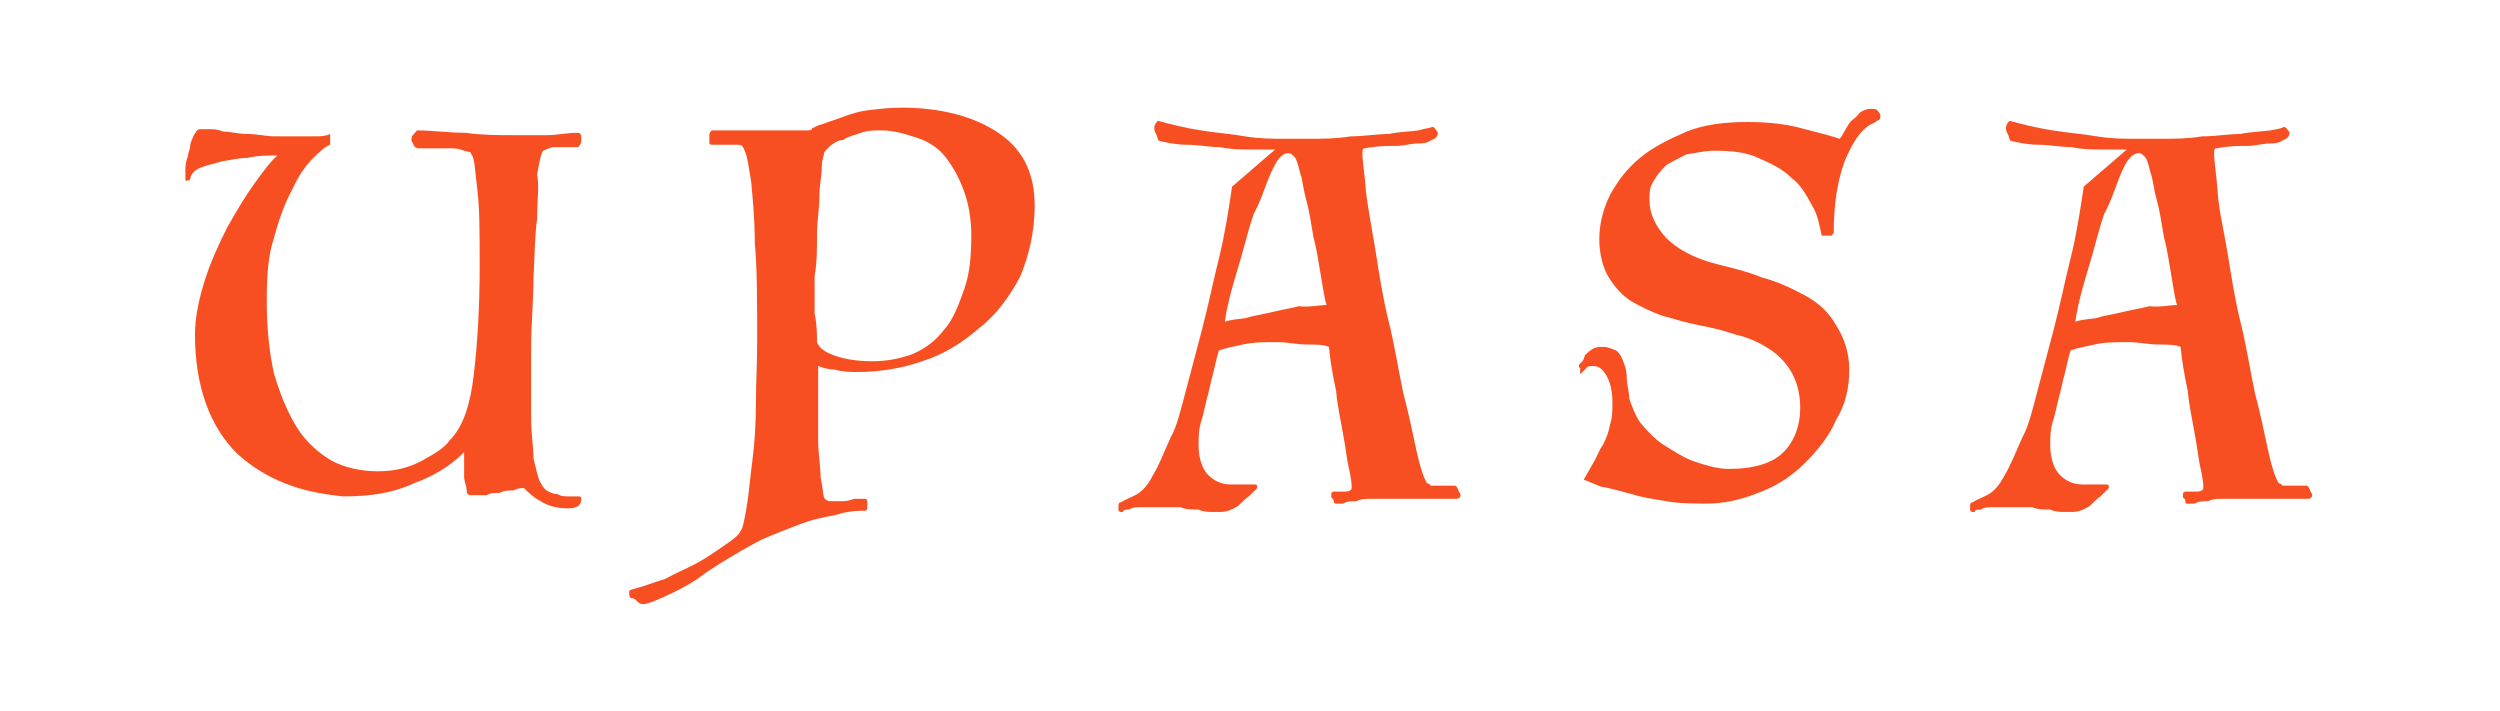
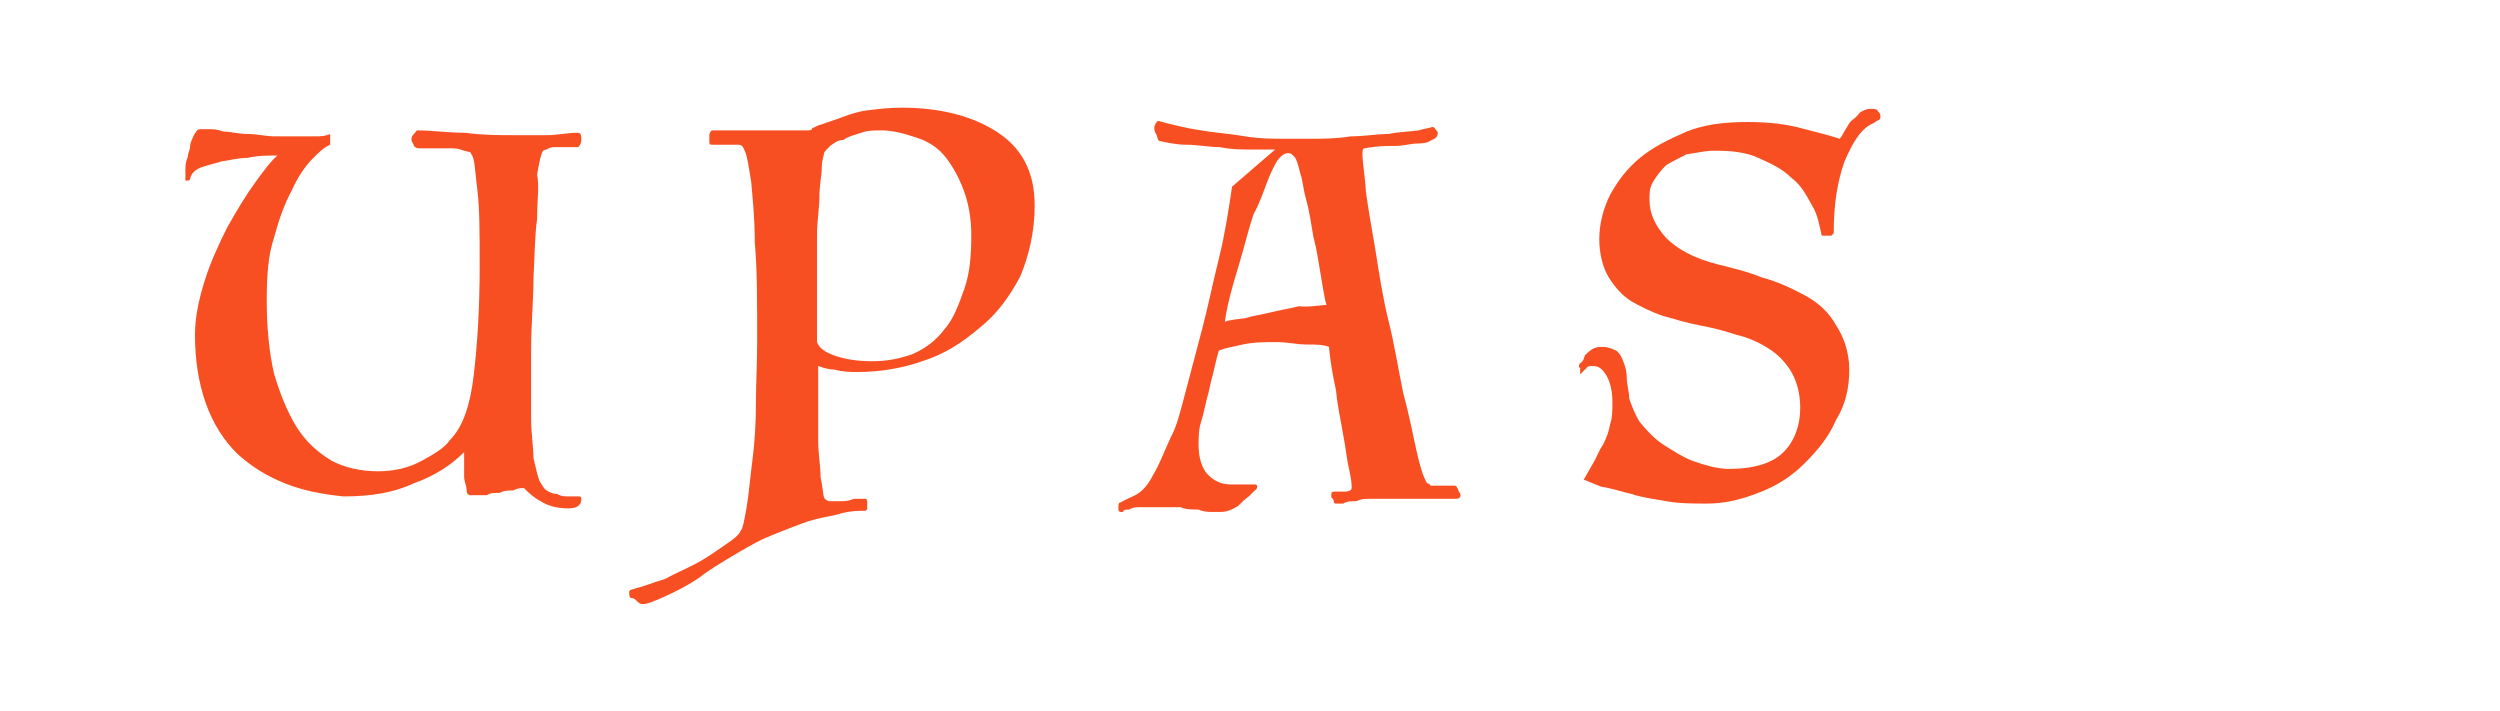
<svg xmlns="http://www.w3.org/2000/svg" version="1.1" id="Layer_1" x="0px" y="0px" viewBox="0 0 209 59.4" style="enable-background:new 0 0 209 59.4;" xml:space="preserve">
  <style type="text/css">
	.st0{fill:#F74F22;}
</style>
  <g>
    <path class="st0" d="M27.6,12.1c-0.5,0.2-0.9,0.6-1.5,1.2c-0.6,0.6-1.2,1.5-1.7,2.6c-0.6,1.1-1.1,2.5-1.5,4   c-0.5,1.5-0.6,3.2-0.6,5.3c0,2.2,0.2,4.2,0.6,6c0.5,1.7,1.1,3.2,1.9,4.5s1.9,2.2,2.9,2.8c1.1,0.6,2.5,0.9,3.9,0.9s2.6-0.3,3.7-0.9   c1.1-0.6,1.9-1.1,2.3-1.7c1.1-1.1,1.7-2.9,2-5.4c0.3-2.5,0.5-5.6,0.5-9.1c0-2.8,0-4.9-0.2-6.5c-0.2-1.5-0.2-2.6-0.5-2.9   c0-0.2-0.2-0.2-0.6-0.3c-0.5-0.2-0.8-0.2-1.2-0.2c-0.5,0-0.9,0-1.4,0c-0.5,0-0.8,0-1.1,0c-0.2,0-0.3,0-0.5-0.2   c0-0.2-0.2-0.3-0.2-0.5c0-0.2,0-0.3,0.2-0.5c0.2-0.2,0.2-0.3,0.3-0.3c1.2,0,2.6,0.2,4,0.2c1.4,0.2,2.8,0.2,4,0.2c0.9,0,1.9,0,2.8,0   c0.9,0,1.7-0.2,2.6-0.2c0.3,0,0.3,0.3,0.3,0.6s-0.2,0.6-0.3,0.6c-0.3,0-0.6,0-0.9,0c-0.3,0-0.8,0-1.1,0s-0.6,0.2-0.9,0.3   c-0.2,0.3-0.3,0.9-0.5,2c0.2,0.9,0,2.2,0,3.7c-0.2,1.4-0.2,3.1-0.3,4.9c0,1.9-0.2,3.9-0.2,6c0,2.3,0,4.2,0,5.7   c0,1.4,0.2,2.6,0.2,3.4c0.2,0.8,0.3,1.4,0.5,1.9c0.2,0.3,0.3,0.6,0.6,0.8c0.3,0.2,0.6,0.3,0.9,0.3c0.3,0.2,0.6,0.2,1.1,0.2   c0.2,0,0.3,0,0.6,0c0.2,0,0.3,0,0.3,0.2c0,0.5-0.3,0.8-1.1,0.8c-0.9,0-1.7-0.2-2.3-0.6c-0.6-0.3-1.1-0.8-1.4-1.1   c-0.2,0-0.5,0-0.9,0.2c-0.3,0-0.8,0-1.1,0.2c-0.5,0-0.8,0-1.1,0.2c-0.3,0-0.6,0-0.8,0c-0.2,0-0.5,0-0.6,0c-0.2,0-0.3-0.2-0.3-0.5   s-0.2-0.6-0.2-1.1c0-0.5,0-1.1,0-2c-1.1,1.1-2.5,2-4.2,2.6c-1.7,0.8-3.6,1.1-5.9,1.1c-1.9-0.2-3.4-0.5-4.9-1.1   c-1.5-0.6-2.8-1.4-4-2.5c-1.1-1.1-2-2.5-2.6-4.2c-0.6-1.7-0.9-3.6-0.9-5.7c0-1.4,0.3-2.9,0.8-4.5s1.2-3.1,1.9-4.5   c0.8-1.4,1.5-2.6,2.3-3.7s1.4-1.9,1.9-2.3c-0.8,0-1.7,0-2.5,0.2c-0.8,0-1.5,0.2-2.2,0.3c-0.6,0.2-1.2,0.3-1.7,0.5   c-0.5,0.2-0.8,0.5-0.9,0.9c0,0,0,0.2-0.2,0.2s-0.2,0-0.2,0c0-0.3,0-0.6,0-0.9c0-0.3,0-0.6,0.2-1.1c0-0.3,0.2-0.6,0.2-0.9   c0-0.3,0.2-0.6,0.3-0.9c0.2-0.3,0.3-0.5,0.5-0.5s0.5,0,0.8,0s0.6,0,1.2,0.2c0.6,0,1.2,0.2,2,0.2s1.5,0.2,2.3,0.2s1.4,0,2,0   s1.1,0,1.4,0c0.3,0,0.8,0,1.2-0.2L27.6,12.1L27.6,12.1z" />
-     <path class="st0" d="M63.3,28.6c0-3.4,0-6.2-0.2-8.3c0-2.2-0.2-3.9-0.3-5.1c-0.2-1.2-0.3-2-0.5-2.5c-0.2-0.5-0.3-0.6-0.6-0.6   c-0.2,0-0.3,0-0.5,0c-0.3,0-0.5,0-0.8,0s-0.6,0-0.8,0c-0.2,0-0.3,0-0.3-0.2s0-0.3,0-0.5s0-0.3,0.2-0.5c0.2,0,0.5,0,0.9,0   c0.5,0,1.1,0,1.7,0s1.2,0,2,0c0.6,0,1.2,0,1.9,0c0.6,0,1.1,0,1.4,0c0.3,0,0.5,0,0.5-0.2c0.2,0,0.3-0.2,0.8-0.3   c0.5-0.2,0.9-0.3,1.7-0.6c0.8-0.3,1.4-0.5,2.3-0.6C73.5,9.1,74.4,9,75.4,9c3.4,0,6.2,0.8,8.2,2.2s2.9,3.4,2.9,6   c0,2.2-0.5,4.2-1.2,5.9c-0.9,1.7-2,3.2-3.4,4.3c-1.4,1.2-2.9,2.2-4.8,2.8c-1.7,0.6-3.6,0.9-5.4,0.9c-0.6,0-1.2,0-1.9-0.2   c-0.6,0-1.1-0.2-1.4-0.3c0,0.8,0,1.5,0,2.8c0,1.1,0,2.2,0,3.4c0,1.1,0.2,2.2,0.2,3.1c0.2,0.9,0.2,1.5,0.3,1.7s0.3,0.3,0.5,0.3   c0.3,0,0.6,0,0.9,0c0.3,0,0.6,0,1.1-0.2c0.3,0,0.6,0,0.9,0c0.2,0,0.2,0.2,0.2,0.2c0,0.2,0,0.2,0,0.3s0,0.3,0,0.3   c0,0.2-0.2,0.2-0.2,0.2c-0.5,0-1.1,0-1.9,0.2c-0.6,0.2-1.4,0.3-2.2,0.5c-0.8,0.2-1.5,0.5-2.3,0.8c-0.8,0.3-1.5,0.6-2.2,0.9   c-0.6,0.3-1.5,0.8-2.5,1.4s-2,1.2-2.9,1.9c-0.9,0.6-1.9,1.1-2.8,1.5s-1.4,0.6-1.7,0.6c-0.2,0-0.3,0-0.5-0.2   c-0.2-0.2-0.3-0.3-0.5-0.3c-0.2,0-0.2-0.3-0.2-0.5c0-0.2,0.2-0.2,0.5-0.3c0.8-0.2,1.5-0.5,2.5-0.8c0.9-0.5,1.9-0.9,2.8-1.4   c0.9-0.5,1.7-1.1,2.3-1.5s1.1-0.8,1.2-1.1c0.2-0.2,0.3-0.8,0.5-1.9c0.2-1.1,0.3-2.5,0.5-4c0.2-1.5,0.3-3.2,0.3-5.1   C63.2,32,63.3,30.3,63.3,28.6z M68.3,28.6c0.2,0.5,0.6,0.8,1.4,1.1s1.9,0.5,3.2,0.5c1.2,0,2.3-0.2,3.4-0.6c1.1-0.5,1.9-1.1,2.6-2   c0.8-0.9,1.2-2,1.7-3.4c0.5-1.4,0.6-2.9,0.6-4.6c0-1.2-0.2-2.5-0.6-3.6s-0.9-2-1.5-2.8c-0.6-0.8-1.5-1.4-2.5-1.7   c-0.9-0.3-1.9-0.6-2.9-0.6c-0.6,0-1.2,0-1.7,0.2c-0.6,0.2-1.1,0.3-1.5,0.6c-0.5,0-0.8,0.3-1.1,0.5c-0.3,0.3-0.5,0.5-0.5,0.6   s-0.2,0.6-0.2,1.2c0,0.6-0.2,1.5-0.2,2.5c0,0.9-0.2,2-0.2,3.2c0,1.1,0,2.3-0.2,3.4c0,1.1,0,2.2,0,3.1C68.3,27.1,68.3,28,68.3,28.6z   " />
+     <path class="st0" d="M63.3,28.6c0-3.4,0-6.2-0.2-8.3c0-2.2-0.2-3.9-0.3-5.1c-0.2-1.2-0.3-2-0.5-2.5c-0.2-0.5-0.3-0.6-0.6-0.6   c-0.2,0-0.3,0-0.5,0c-0.3,0-0.5,0-0.8,0s-0.6,0-0.8,0c-0.2,0-0.3,0-0.3-0.2s0-0.3,0-0.5s0-0.3,0.2-0.5c0.2,0,0.5,0,0.9,0   c0.5,0,1.1,0,1.7,0s1.2,0,2,0c0.6,0,1.2,0,1.9,0c0.6,0,1.1,0,1.4,0c0.3,0,0.5,0,0.5-0.2c0.2,0,0.3-0.2,0.8-0.3   c0.5-0.2,0.9-0.3,1.7-0.6c0.8-0.3,1.4-0.5,2.3-0.6C73.5,9.1,74.4,9,75.4,9c3.4,0,6.2,0.8,8.2,2.2s2.9,3.4,2.9,6   c0,2.2-0.5,4.2-1.2,5.9c-0.9,1.7-2,3.2-3.4,4.3c-1.4,1.2-2.9,2.2-4.8,2.8c-1.7,0.6-3.6,0.9-5.4,0.9c-0.6,0-1.2,0-1.9-0.2   c-0.6,0-1.1-0.2-1.4-0.3c0,0.8,0,1.5,0,2.8c0,1.1,0,2.2,0,3.4c0,1.1,0.2,2.2,0.2,3.1c0.2,0.9,0.2,1.5,0.3,1.7s0.3,0.3,0.5,0.3   c0.3,0,0.6,0,0.9,0c0.3,0,0.6,0,1.1-0.2c0.3,0,0.6,0,0.9,0c0.2,0,0.2,0.2,0.2,0.2c0,0.2,0,0.2,0,0.3s0,0.3,0,0.3   c0,0.2-0.2,0.2-0.2,0.2c-0.5,0-1.1,0-1.9,0.2c-0.6,0.2-1.4,0.3-2.2,0.5c-0.8,0.2-1.5,0.5-2.3,0.8c-0.8,0.3-1.5,0.6-2.2,0.9   c-0.6,0.3-1.5,0.8-2.5,1.4s-2,1.2-2.9,1.9c-0.9,0.6-1.9,1.1-2.8,1.5s-1.4,0.6-1.7,0.6c-0.2,0-0.3,0-0.5-0.2   c-0.2-0.2-0.3-0.3-0.5-0.3c-0.2,0-0.2-0.3-0.2-0.5c0-0.2,0.2-0.2,0.5-0.3c0.8-0.2,1.5-0.5,2.5-0.8c0.9-0.5,1.9-0.9,2.8-1.4   c0.9-0.5,1.7-1.1,2.3-1.5s1.1-0.8,1.2-1.1c0.2-0.2,0.3-0.8,0.5-1.9c0.2-1.1,0.3-2.5,0.5-4c0.2-1.5,0.3-3.2,0.3-5.1   C63.2,32,63.3,30.3,63.3,28.6z M68.3,28.6c0.2,0.5,0.6,0.8,1.4,1.1s1.9,0.5,3.2,0.5c1.2,0,2.3-0.2,3.4-0.6c1.1-0.5,1.9-1.1,2.6-2   c0.8-0.9,1.2-2,1.7-3.4c0.5-1.4,0.6-2.9,0.6-4.6c0-1.2-0.2-2.5-0.6-3.6s-0.9-2-1.5-2.8c-0.6-0.8-1.5-1.4-2.5-1.7   c-0.9-0.3-1.9-0.6-2.9-0.6c-0.6,0-1.2,0-1.7,0.2c-0.6,0.2-1.1,0.3-1.5,0.6c-0.5,0-0.8,0.3-1.1,0.5c-0.3,0.3-0.5,0.5-0.5,0.6   s-0.2,0.6-0.2,1.2c0,0.6-0.2,1.5-0.2,2.5c0,0.9-0.2,2-0.2,3.2c0,1.1,0,2.2,0,3.1C68.3,27.1,68.3,28,68.3,28.6z   " />
    <path class="st0" d="M106.6,12.5c-0.5,0-1.1,0-2,0c-0.8,0-1.7,0-2.6-0.2c-0.9,0-1.9-0.2-2.8-0.2c-0.9,0-1.7-0.2-2.2-0.3   c-0.2,0-0.2-0.2-0.3-0.5c-0.2-0.3-0.2-0.5-0.2-0.6c0-0.3,0.2-0.5,0.3-0.6c1.1,0.3,2.3,0.6,3.6,0.8c1.2,0.2,2.6,0.3,3.7,0.5   c1.2,0.2,2.3,0.2,3.2,0.2s1.7,0,2.2,0c1.1,0,2.2,0,3.4-0.2c1.1,0,2.2-0.2,3.2-0.2c0.9-0.2,1.9-0.2,2.5-0.3c0.6-0.2,1.1-0.2,1.1-0.3   c0,0,0.2,0,0.3,0.2c0.2,0.2,0.2,0.3,0.2,0.3c0,0.3-0.2,0.5-0.5,0.6c-0.3,0.2-0.6,0.3-1.2,0.3c-0.6,0-1.1,0.2-1.9,0.2   s-1.5,0-2.5,0.2c-0.2,0-0.2,0.2-0.2,0.5c0,0.6,0.2,1.7,0.3,3.2c0.2,1.5,0.5,3.1,0.8,4.9c0.3,1.9,0.6,3.9,1.1,5.9   c0.5,2,0.8,4,1.2,5.9c0.5,1.9,0.8,3.4,1.1,4.8c0.3,1.4,0.6,2.3,0.9,2.8c0.2,0,0.3,0.2,0.3,0.2c0.2,0,0.3,0,0.5,0c0.3,0,0.6,0,0.9,0   c0.3,0,0.5,0,0.6,0c0.2,0,0.2,0.2,0.3,0.3c0,0.2,0.2,0.3,0.2,0.5s-0.2,0.3-0.3,0.3c-0.2,0-0.3,0-0.6,0c-0.3,0-0.6,0-1.1,0   s-1.1,0-1.7,0c-0.6,0-1.5,0-2.6,0c-0.3,0-0.8,0-1.2,0c-0.5,0-0.8,0-1.2,0.2c-0.5,0-0.8,0-1.1,0.2c-0.3,0-0.5,0-0.6,0   s-0.2,0-0.2-0.2c0-0.2-0.2-0.3-0.2-0.3v-0.3c0-0.2,0.2-0.2,0.2-0.2c0.3,0,0.6,0,0.9,0c0.5,0,0.6-0.2,0.6-0.3c0-0.2,0-0.6-0.2-1.5   c-0.2-0.8-0.3-1.9-0.5-2.9c-0.2-1.2-0.5-2.5-0.6-3.7c-0.3-1.4-0.5-2.6-0.6-3.7c-0.5-0.2-1.1-0.2-1.9-0.2s-1.5-0.2-2.5-0.2   s-1.9,0-2.8,0.2c-0.9,0.2-1.5,0.3-2,0.5c-0.2,0.6-0.3,1.2-0.5,2c-0.2,0.6-0.3,1.4-0.5,2c-0.2,0.8-0.3,1.4-0.5,2   c-0.2,0.6-0.2,1.4-0.2,1.9c0,1.1,0.3,2,0.8,2.5s1.1,0.8,1.9,0.8s1.2,0,1.4,0s0.3,0,0.5,0s0.3,0,0.3,0.2c0,0,0,0.2-0.2,0.3   c-0.2,0.2-0.3,0.3-0.5,0.5c-0.3,0.2-0.6,0.5-0.9,0.8c-0.5,0.3-0.9,0.5-1.5,0.5c-0.2,0-0.3,0-0.6,0c-0.3,0-0.8,0-1.2-0.2   c-0.5,0-1.1,0-1.5-0.2c-0.6,0-1.1,0-1.5,0c-0.8,0-1.2,0-1.7,0c-0.5,0-0.8,0-1.1,0.2c-0.3,0-0.5,0-0.5,0.2c-0.2,0-0.2,0-0.2,0   s-0.2,0-0.2-0.2c0-0.2,0-0.2,0-0.3s0-0.3,0.2-0.3c0.3-0.2,0.6-0.3,1.2-0.6c0.6-0.3,1.1-0.9,1.5-1.7c0.5-0.8,0.9-1.9,1.5-3.2   c0.5-0.9,0.8-2.2,1.2-3.7s0.9-3.4,1.4-5.3c0.5-1.9,0.9-3.9,1.4-5.9c0.5-2,0.8-4,1.1-6L106.6,12.5z M110.9,25.5   c-0.2-0.6-0.3-1.5-0.5-2.6c-0.2-1.1-0.3-2-0.6-3.1c-0.2-1.1-0.3-2-0.6-3.1c-0.3-1.1-0.3-1.7-0.5-2.2c-0.2-0.8-0.3-1.2-0.5-1.4   c-0.2-0.2-0.3-0.3-0.5-0.3c-0.3,0-0.6,0.2-0.9,0.6c-0.3,0.5-0.6,1.1-0.9,1.9c-0.3,0.8-0.6,1.7-1.1,2.6c-0.3,0.9-0.6,2-0.9,3.1   c-0.3,1.1-0.6,2-0.9,3.1c-0.3,1.1-0.5,2-0.6,2.8c0.5-0.2,1.1-0.2,1.7-0.3c0.6-0.2,1.4-0.3,2.2-0.5c0.8-0.2,1.5-0.3,2.3-0.5   C109.5,25.7,110.3,25.5,110.9,25.5z" />
    <path class="st0" d="M132.4,30.8h-0.2c0,0-0.2,0-0.2-0.2c0,0,0-0.2,0.2-0.3c0.2-0.2,0.2-0.3,0.3-0.6c0.2-0.2,0.3-0.3,0.6-0.5   c0.3-0.2,0.6-0.2,0.9-0.2c0.5,0,0.8,0.2,1.1,0.3c0.3,0.2,0.5,0.6,0.6,0.9c0.2,0.5,0.3,0.9,0.3,1.4c0,0.6,0.2,1.1,0.2,1.7   c0.2,0.6,0.5,1.4,0.9,2c0.5,0.6,1.2,1.4,2,1.9c0.8,0.5,1.7,1.1,2.6,1.4c0.9,0.3,1.9,0.6,2.8,0.6c2.2,0,3.7-0.5,4.6-1.4   c0.9-0.9,1.4-2.2,1.4-3.7c0-1.2-0.3-2.3-0.8-3.1c-0.5-0.8-1.1-1.4-1.9-1.9c-0.8-0.5-1.7-0.9-2.6-1.1c-0.9-0.3-2-0.6-3.1-0.8   c-1.1-0.2-2-0.5-3.1-0.8c-0.9-0.3-1.9-0.8-2.6-1.2c-0.8-0.5-1.4-1.2-1.9-2c-0.5-0.8-0.8-2-0.8-3.2c0-1.2,0.3-2.5,0.9-3.7   c0.6-1.1,1.4-2.2,2.5-3.1c1.1-0.9,2.3-1.5,3.9-2.2c1.5-0.6,3.2-0.8,5.1-0.8s3.4,0.2,4.8,0.6c1.2,0.3,2.3,0.6,2.9,0.8   c0.2-0.2,0.3-0.5,0.5-0.8c0.2-0.3,0.3-0.6,0.6-0.8s0.5-0.5,0.6-0.6c0.3-0.2,0.6-0.3,0.9-0.3c0.3,0,0.5,0,0.6,0.2   c0.2,0.2,0.2,0.3,0.2,0.5c0,0.2-0.2,0.3-0.3,0.3c-0.2,0.2-0.3,0.2-0.5,0.3c-0.9,0.5-1.5,1.5-2.2,3.1c-0.6,1.7-0.9,3.6-0.9,6   l-0.2,0.2c-0.2,0-0.3,0-0.3,0c-0.2,0-0.3,0-0.5,0c-0.2-0.8-0.3-1.7-0.8-2.5c-0.5-0.9-0.9-1.7-1.7-2.3c-0.8-0.8-1.7-1.2-2.8-1.7   s-2.3-0.6-3.7-0.6c-0.8,0-1.5,0.2-2.3,0.3c-0.6,0.3-1.2,0.6-1.7,0.9c-0.5,0.5-0.8,0.9-1.1,1.4c-0.3,0.5-0.3,0.9-0.3,1.5   c0,1.2,0.5,2.2,1.4,3.2c0.9,0.9,2.3,1.7,4.3,2.2c1.2,0.3,2.5,0.6,3.7,1.1c1.2,0.3,2.5,0.9,3.6,1.5c1.1,0.6,2,1.4,2.6,2.5   c0.6,0.9,1.1,2.2,1.1,3.7c0,1.5-0.3,2.9-1.1,4.2c-0.6,1.4-1.5,2.5-2.6,3.6s-2.3,1.9-3.9,2.5c-1.5,0.6-2.9,0.9-4.3,0.9   c-1.1,0-2.3,0-3.4-0.2s-2-0.3-2.9-0.6c-0.9-0.2-1.7-0.5-2.5-0.6c-0.8-0.3-1.2-0.5-1.5-0.6c0.3-0.5,0.5-0.9,0.8-1.4s0.5-1.1,0.8-1.5   c0.3-0.6,0.5-1.1,0.6-1.7c0.2-0.6,0.2-1.2,0.2-1.9c0-0.9-0.2-1.7-0.5-2.2s-0.6-0.8-1.1-0.8c-0.3,0-0.5,0-0.6,0.2   c-0.2,0.2-0.3,0.3-0.5,0.5V30.8z" />
-     <path class="st0" d="M177.8,12.5c-0.5,0-1.1,0-2,0c-0.8,0-1.7,0-2.6-0.2c-0.9,0-1.9-0.2-2.8-0.2c-0.9,0-1.7-0.2-2.2-0.3   c-0.2,0-0.2-0.2-0.3-0.5c-0.2-0.3-0.2-0.5-0.2-0.6c0-0.3,0.2-0.5,0.3-0.6c1.1,0.3,2.3,0.6,3.6,0.8c1.2,0.2,2.6,0.3,3.7,0.5   c1.2,0.2,2.3,0.2,3.2,0.2c0.9,0,1.7,0,2.2,0c1.1,0,2.2,0,3.4-0.2c1.1,0,2.2-0.2,3.2-0.2c0.9-0.2,1.9-0.2,2.5-0.3s1.1-0.2,1.1-0.3   c0,0,0.2,0,0.3,0.2c0.2,0.2,0.2,0.3,0.2,0.3c0,0.3-0.2,0.5-0.5,0.6c-0.3,0.2-0.6,0.3-1.2,0.3s-1.1,0.2-1.9,0.2s-1.5,0-2.5,0.2   c-0.2,0-0.2,0.2-0.2,0.5c0,0.6,0.2,1.7,0.3,3.2s0.5,3.1,0.8,4.9s0.6,3.9,1.1,5.9s0.8,4,1.2,5.9c0.5,1.9,0.8,3.4,1.1,4.8   c0.3,1.4,0.6,2.3,0.9,2.8c0.2,0,0.3,0.2,0.3,0.2c0.2,0,0.3,0,0.5,0c0.3,0,0.6,0,0.9,0c0.3,0,0.5,0,0.6,0c0.2,0,0.2,0.2,0.3,0.3   c0,0.2,0.2,0.3,0.2,0.5s-0.2,0.3-0.3,0.3c-0.2,0-0.3,0-0.6,0c-0.3,0-0.6,0-1.1,0c-0.5,0-1.1,0-1.7,0s-1.5,0-2.6,0   c-0.3,0-0.8,0-1.2,0c-0.5,0-0.8,0-1.2,0.2c-0.5,0-0.8,0-1.1,0.2c-0.3,0-0.5,0-0.6,0c-0.2,0-0.2,0-0.2-0.2c0-0.2-0.2-0.3-0.2-0.3   v-0.3c0-0.2,0.2-0.2,0.2-0.2c0.3,0,0.6,0,0.9,0c0.5,0,0.6-0.2,0.6-0.3c0-0.2,0-0.6-0.2-1.5c-0.2-0.8-0.3-1.9-0.5-2.9   c-0.2-1.2-0.5-2.5-0.6-3.7c-0.3-1.4-0.5-2.6-0.6-3.7c-0.5-0.2-1.1-0.2-1.9-0.2s-1.5-0.2-2.5-0.2s-1.9,0-2.8,0.2   c-0.9,0.2-1.5,0.3-2,0.5c-0.2,0.6-0.3,1.2-0.5,2c-0.2,0.6-0.3,1.4-0.5,2c-0.2,0.8-0.3,1.4-0.5,2c-0.2,0.6-0.2,1.4-0.2,1.9   c0,1.1,0.3,2,0.8,2.5s1.1,0.8,1.9,0.8s1.2,0,1.4,0c0.2,0,0.3,0,0.5,0s0.3,0,0.3,0.2c0,0,0,0.2-0.2,0.3c-0.2,0.2-0.3,0.3-0.5,0.5   c-0.3,0.2-0.6,0.5-0.9,0.8c-0.5,0.3-0.9,0.5-1.5,0.5c-0.2,0-0.3,0-0.6,0c-0.3,0-0.8,0-1.2-0.2c-0.5,0-1.1,0-1.5-0.2   c-0.6,0-1.1,0-1.5,0c-0.8,0-1.2,0-1.7,0c-0.5,0-0.8,0-1.1,0.2c-0.3,0-0.5,0-0.5,0.2c-0.2,0-0.2,0-0.2,0s-0.2,0-0.2-0.2   c0-0.2,0-0.2,0-0.3s0-0.3,0.2-0.3c0.3-0.2,0.6-0.3,1.2-0.6c0.6-0.3,1.1-0.9,1.5-1.7c0.5-0.8,0.9-1.9,1.5-3.2   c0.5-0.9,0.8-2.2,1.2-3.7s0.9-3.4,1.4-5.3c0.5-1.9,0.9-3.9,1.4-5.9c0.5-2,0.8-4,1.1-6L177.8,12.5z M182,25.5   c-0.2-0.6-0.3-1.5-0.5-2.6c-0.2-1.1-0.3-2-0.6-3.1c-0.2-1.1-0.3-2-0.6-3.1c-0.3-1.1-0.3-1.7-0.5-2.2c-0.2-0.8-0.3-1.2-0.5-1.4   c-0.2-0.2-0.3-0.3-0.5-0.3c-0.3,0-0.6,0.2-0.9,0.6s-0.6,1.1-0.9,1.9c-0.3,0.8-0.6,1.7-1.1,2.6c-0.3,0.9-0.6,2-0.9,3.1   c-0.3,1.1-0.6,2-0.9,3.1c-0.3,1.1-0.5,2-0.6,2.8c0.5-0.2,1.1-0.2,1.7-0.3c0.6-0.2,1.4-0.3,2.2-0.5c0.8-0.2,1.5-0.3,2.3-0.5   C180.6,25.7,181.4,25.5,182,25.5z" />
  </g>
</svg>